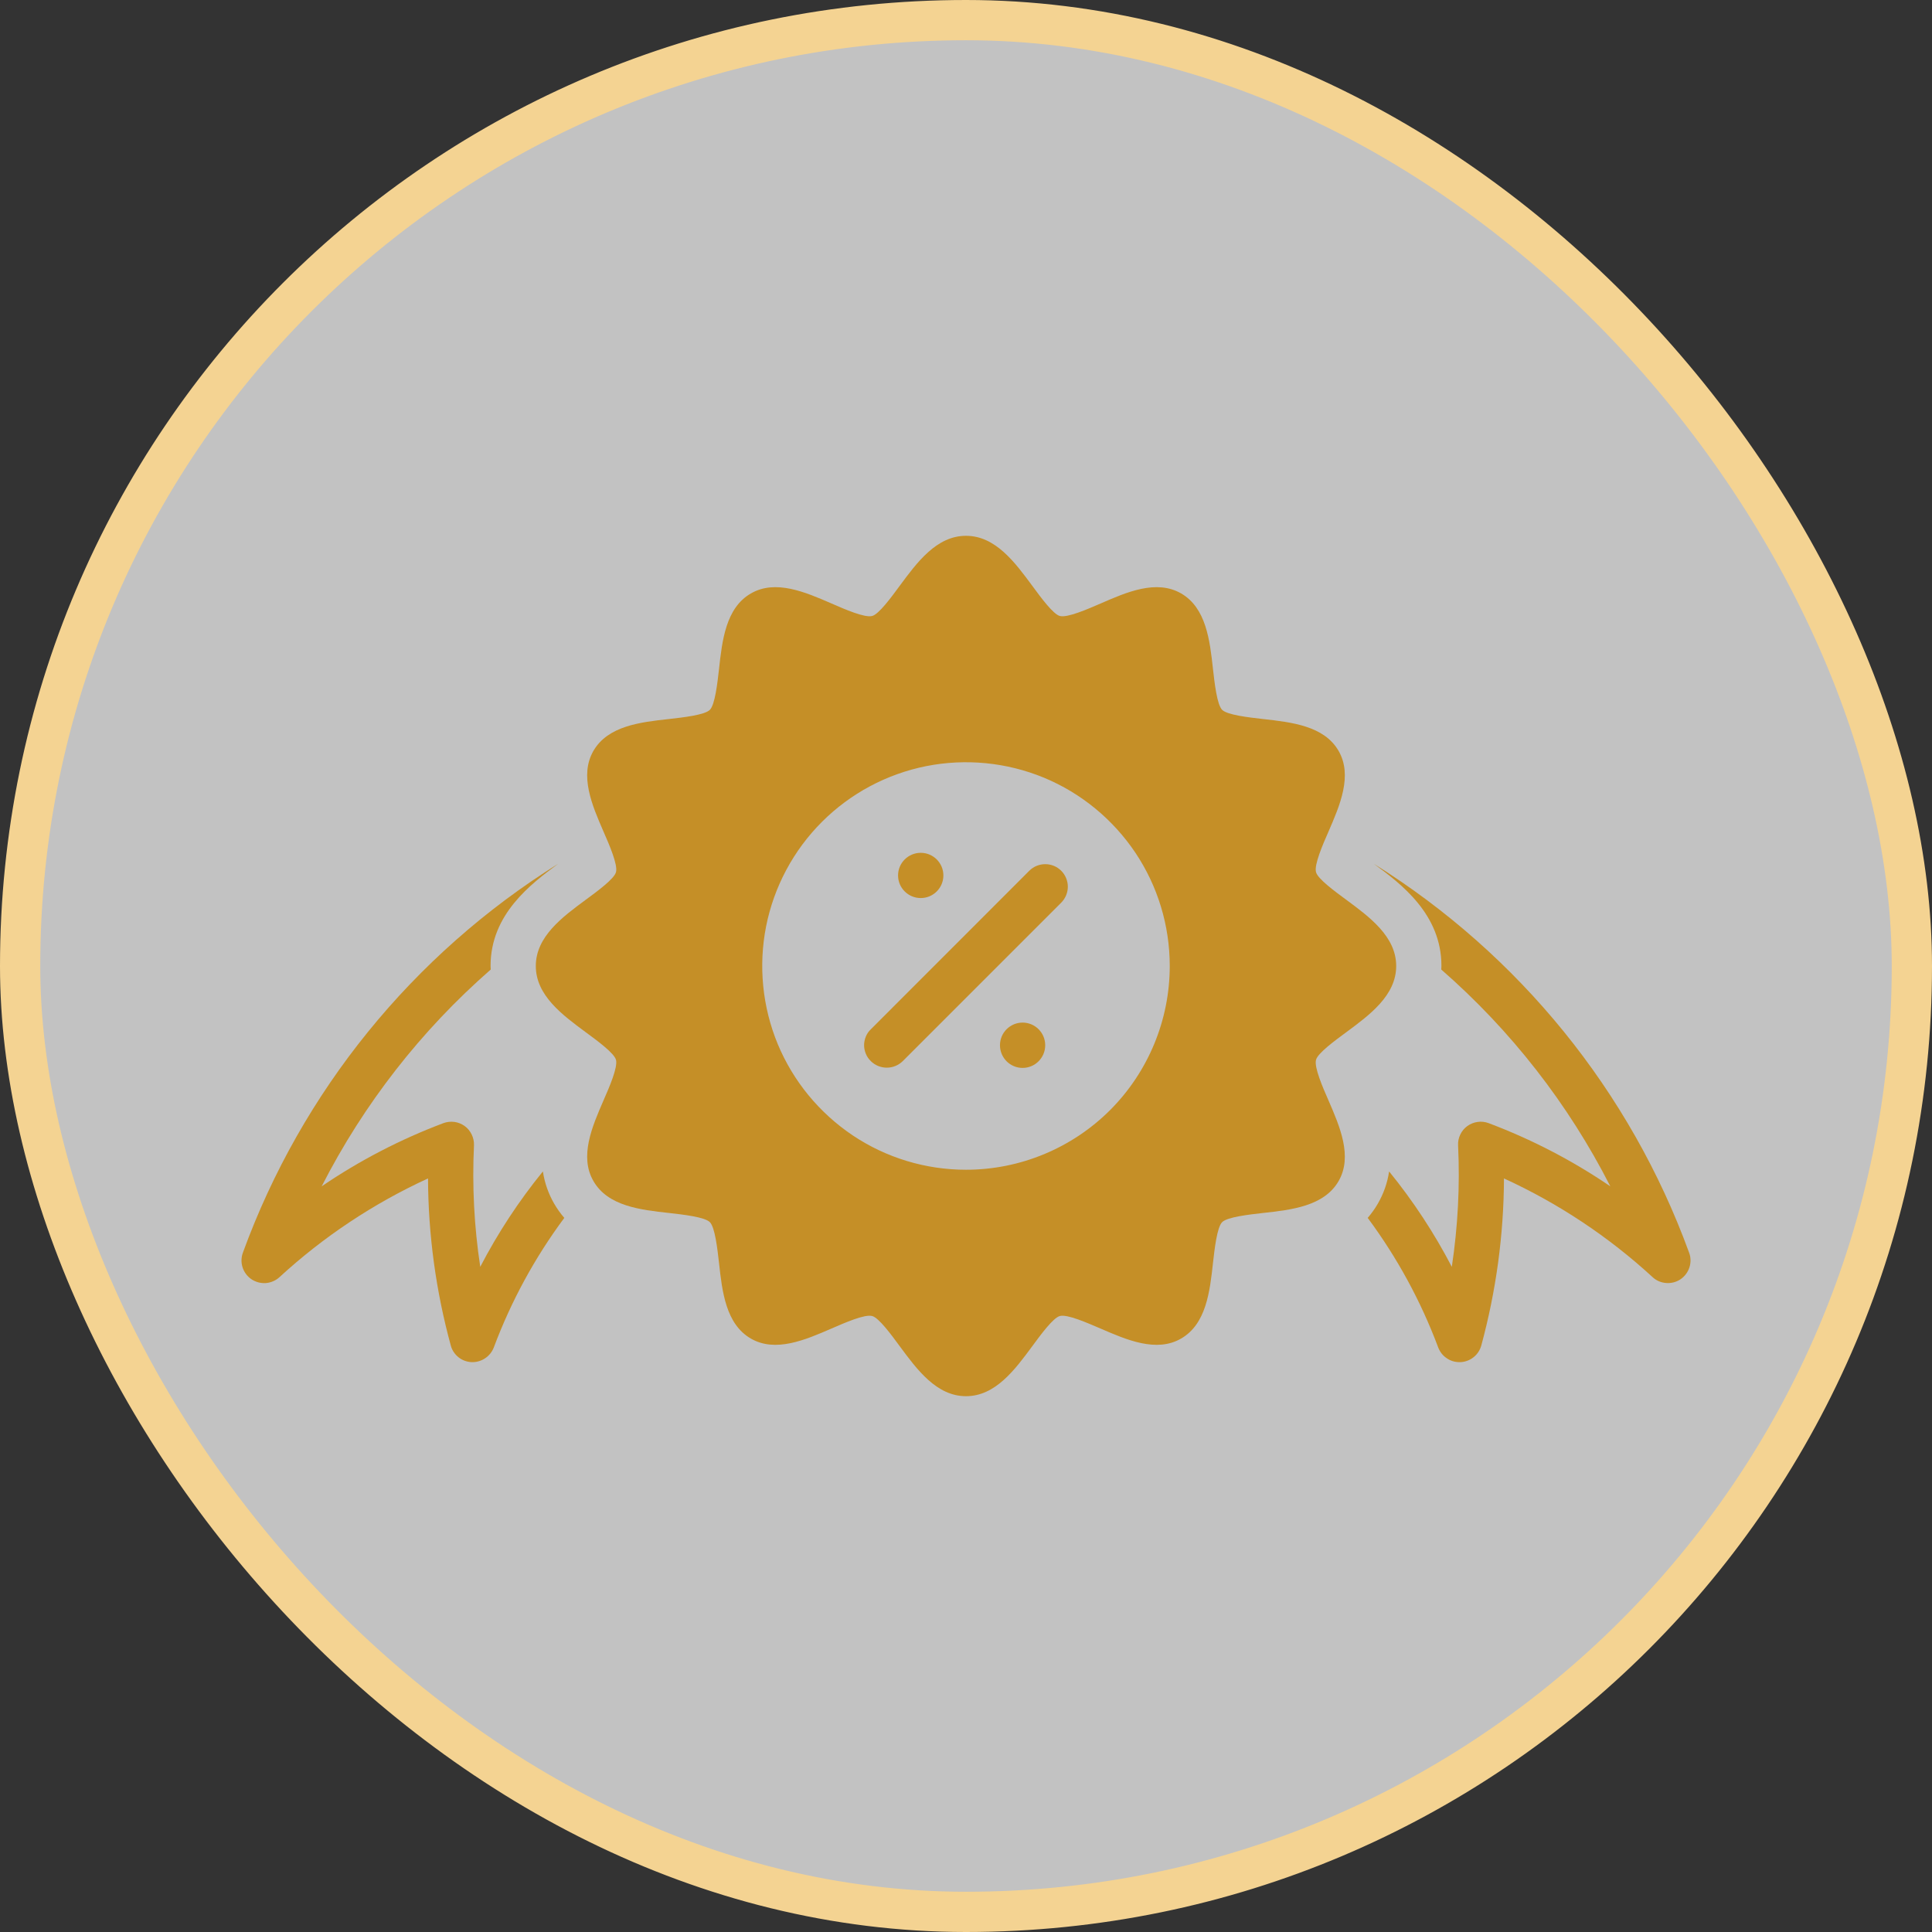
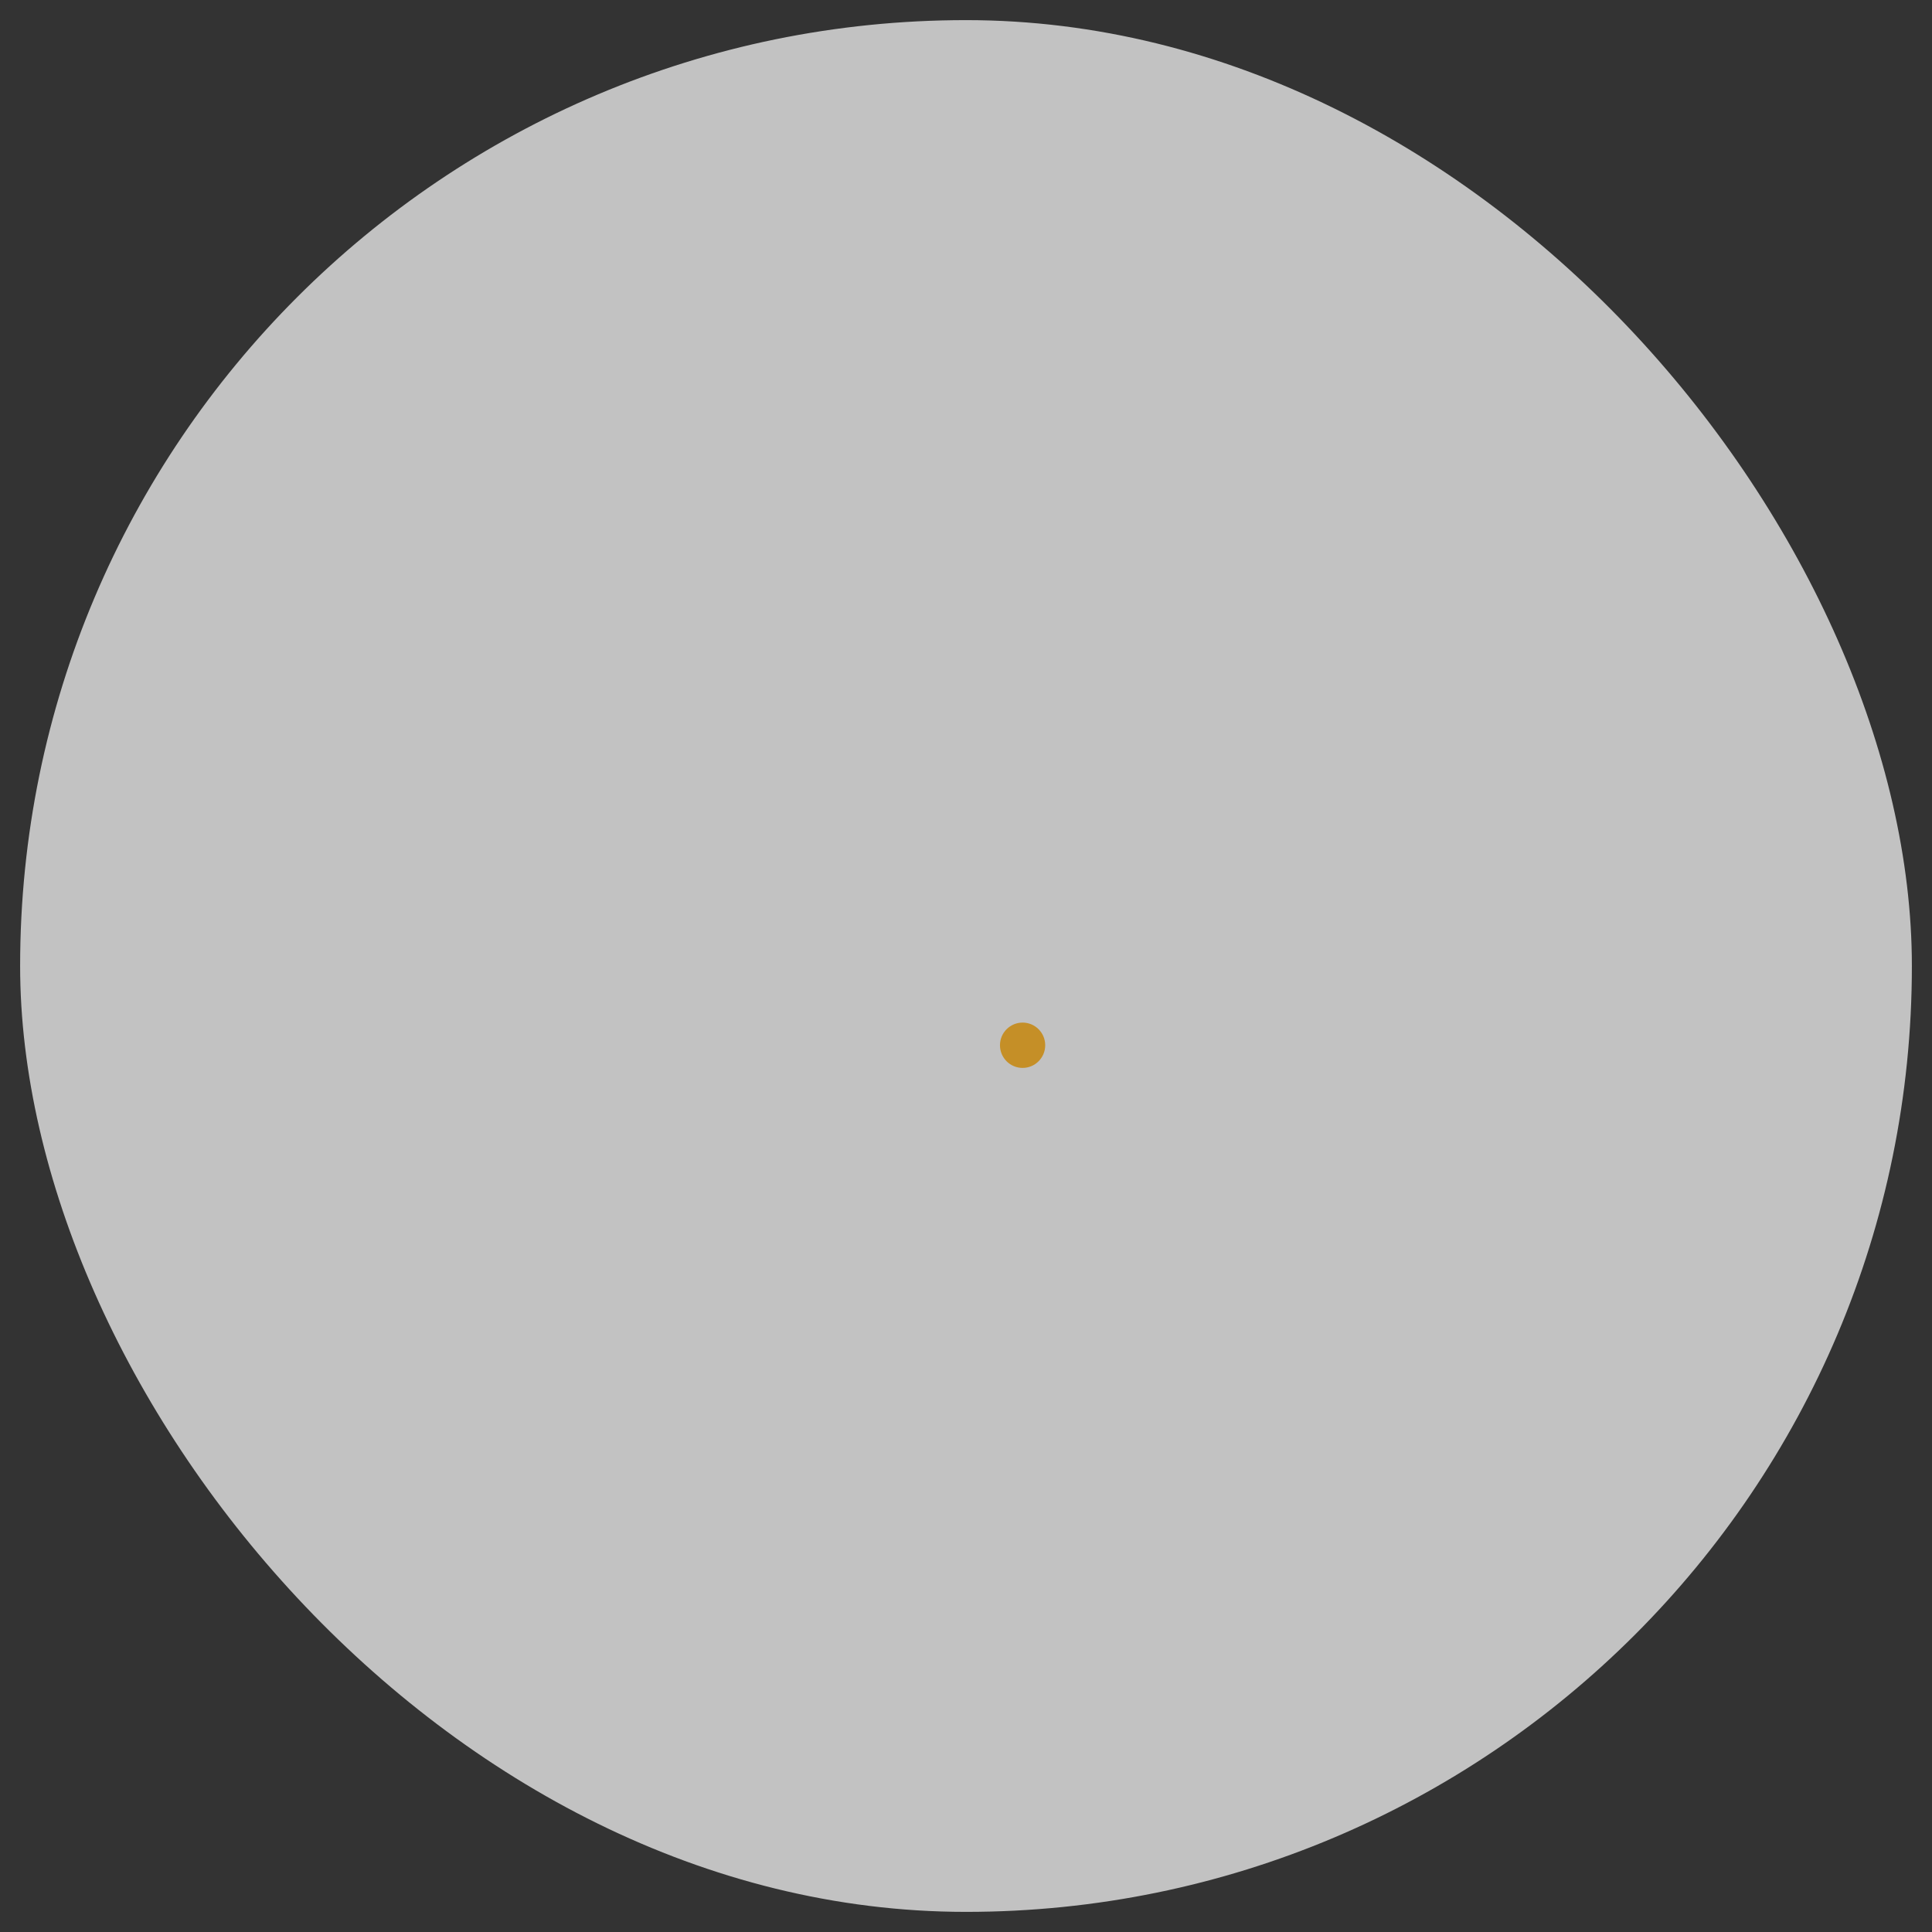
<svg xmlns="http://www.w3.org/2000/svg" width="24" height="24" viewBox="0 0 24 24" fill="none">
  <rect x="0" y="0" width="24" height="24" fill="#333333" stroke="none" />
  <rect x="0.25" y="0.25" width="23.5" height="23.5" rx="11.75" fill="white" fill-opacity="0.7" />
-   <rect x="0.25" y="0.25" width="23.5" height="23.5" rx="11.75" stroke="#F4D392" stroke-width="0.5" />
  <g clip-path="url(#clip0_10211_56155)">
-     <path d="M16.722 12.824C17.013 12.609 17.344 12.366 17.344 12C17.344 11.634 17.013 11.391 16.722 11.176C16.582 11.073 16.369 10.917 16.348 10.834C16.323 10.743 16.431 10.494 16.504 10.328C16.645 10.003 16.805 9.633 16.628 9.327C16.449 9.017 16.046 8.972 15.69 8.932C15.513 8.912 15.246 8.882 15.182 8.818C15.118 8.754 15.088 8.487 15.068 8.31C15.029 7.954 14.983 7.552 14.673 7.372C14.365 7.195 13.997 7.355 13.672 7.497C13.506 7.569 13.257 7.677 13.166 7.652C13.083 7.631 12.927 7.418 12.824 7.278C12.609 6.987 12.366 6.656 12 6.656C11.634 6.656 11.391 6.987 11.176 7.278C11.073 7.418 10.917 7.631 10.834 7.652C10.744 7.677 10.494 7.569 10.328 7.496C10.003 7.355 9.633 7.195 9.328 7.372C9.017 7.551 8.971 7.954 8.932 8.31C8.912 8.487 8.882 8.754 8.818 8.818C8.754 8.882 8.487 8.912 8.31 8.932C7.954 8.971 7.552 9.017 7.372 9.327C7.195 9.633 7.355 10.003 7.496 10.328C7.569 10.494 7.677 10.743 7.652 10.834C7.631 10.917 7.418 11.073 7.278 11.176C6.987 11.391 6.656 11.634 6.656 12C6.656 12.366 6.987 12.609 7.278 12.824C7.418 12.927 7.631 13.083 7.652 13.166C7.677 13.257 7.569 13.506 7.496 13.672C7.355 13.997 7.195 14.367 7.372 14.672C7.551 14.983 7.954 15.029 8.31 15.068C8.487 15.088 8.754 15.118 8.818 15.182C8.882 15.246 8.912 15.513 8.932 15.69C8.971 16.046 9.017 16.448 9.327 16.628C9.633 16.805 10.003 16.645 10.328 16.504C10.492 16.433 10.741 16.323 10.834 16.348C10.917 16.369 11.073 16.582 11.176 16.722C11.391 17.013 11.634 17.344 12 17.344C12.366 17.344 12.609 17.013 12.824 16.722C12.927 16.582 13.083 16.369 13.166 16.348C13.257 16.323 13.506 16.433 13.672 16.504C13.997 16.645 14.367 16.805 14.672 16.628C14.983 16.449 15.029 16.046 15.068 15.69C15.088 15.513 15.118 15.246 15.182 15.182C15.246 15.118 15.513 15.088 15.69 15.068C16.046 15.029 16.448 14.983 16.628 14.673C16.805 14.367 16.645 13.997 16.504 13.672C16.431 13.506 16.323 13.257 16.348 13.166C16.369 13.083 16.582 12.927 16.722 12.824ZM12 14.531C11.499 14.531 11.01 14.383 10.594 14.105C10.178 13.826 9.853 13.431 9.661 12.969C9.47 12.506 9.42 11.997 9.517 11.506C9.615 11.015 9.856 10.564 10.21 10.21C10.564 9.856 11.015 9.615 11.506 9.517C11.997 9.42 12.506 9.47 12.969 9.661C13.431 9.853 13.826 10.178 14.105 10.594C14.383 11.01 14.531 11.499 14.531 12C14.531 12.671 14.264 13.315 13.79 13.79C13.315 14.264 12.671 14.531 12 14.531Z" fill="#C58F27" />
-     <path d="M6.744 14.552C6.445 14.919 6.184 15.317 5.966 15.737C5.89 15.238 5.864 14.733 5.888 14.228C5.89 14.182 5.88 14.136 5.86 14.094C5.84 14.052 5.81 14.015 5.772 13.988C5.735 13.961 5.691 13.943 5.645 13.937C5.599 13.931 5.552 13.936 5.508 13.952C4.975 14.153 4.467 14.416 3.996 14.737C4.518 13.714 5.231 12.8 6.096 12.044C6.096 12.029 6.094 12.015 6.094 11.999C6.094 11.356 6.596 10.98 6.934 10.73C5.127 11.858 3.748 13.558 3.018 15.559C2.996 15.618 2.994 15.683 3.013 15.743C3.032 15.803 3.071 15.855 3.123 15.891C3.176 15.926 3.238 15.943 3.301 15.939C3.364 15.934 3.424 15.909 3.471 15.866C4.018 15.363 4.641 14.949 5.317 14.639C5.32 15.34 5.415 16.038 5.6 16.715C5.615 16.772 5.649 16.823 5.695 16.86C5.741 16.897 5.798 16.918 5.858 16.921C5.917 16.923 5.975 16.907 6.025 16.874C6.074 16.842 6.113 16.794 6.134 16.739C6.349 16.164 6.644 15.622 7.01 15.129C6.963 15.075 6.921 15.016 6.885 14.954C6.813 14.83 6.765 14.693 6.744 14.552ZM20.982 15.559C20.252 13.558 18.873 11.858 17.066 10.73C17.405 10.98 17.906 11.356 17.906 11.999C17.906 12.015 17.905 12.029 17.904 12.044C18.77 12.8 19.483 13.714 20.004 14.737C19.533 14.416 19.026 14.153 18.492 13.952C18.449 13.936 18.402 13.93 18.356 13.937C18.309 13.943 18.266 13.961 18.228 13.988C18.19 14.015 18.16 14.052 18.14 14.094C18.12 14.136 18.11 14.182 18.113 14.229C18.137 14.733 18.11 15.238 18.035 15.737C17.816 15.317 17.555 14.919 17.256 14.552C17.235 14.694 17.187 14.83 17.115 14.954C17.079 15.016 17.037 15.075 16.99 15.129C17.356 15.622 17.651 16.164 17.866 16.739C17.887 16.793 17.922 16.839 17.97 16.871C18.016 16.904 18.072 16.921 18.129 16.921L18.143 16.921C18.202 16.918 18.259 16.897 18.305 16.86C18.352 16.823 18.385 16.772 18.401 16.715C18.585 16.038 18.68 15.34 18.683 14.639C19.36 14.949 19.983 15.363 20.53 15.866C20.576 15.909 20.636 15.934 20.699 15.938C20.762 15.943 20.825 15.926 20.877 15.891C20.929 15.855 20.968 15.803 20.987 15.743C21.006 15.683 21.005 15.618 20.982 15.559ZM12.786 10.817L10.818 12.786C10.791 12.811 10.77 12.842 10.756 12.876C10.742 12.91 10.734 12.947 10.734 12.984C10.734 13.021 10.742 13.057 10.756 13.091C10.77 13.125 10.791 13.156 10.818 13.182C10.87 13.234 10.942 13.263 11.016 13.263C11.09 13.263 11.161 13.234 11.214 13.182L13.183 11.213C13.235 11.161 13.265 11.089 13.265 11.015C13.265 10.941 13.235 10.869 13.183 10.817C13.13 10.764 13.059 10.735 12.985 10.735C12.91 10.735 12.839 10.764 12.786 10.817Z" fill="#C58F27" />
    <path d="M12.703 13.266C12.858 13.266 12.984 13.14 12.984 12.984C12.984 12.829 12.858 12.703 12.703 12.703C12.548 12.703 12.422 12.829 12.422 12.984C12.422 13.14 12.548 13.266 12.703 13.266Z" fill="#C58F27" />
-     <path d="M11.438 11.156C11.593 11.156 11.719 11.03 11.719 10.875C11.719 10.72 11.593 10.594 11.438 10.594C11.282 10.594 11.156 10.72 11.156 10.875C11.156 11.03 11.282 11.156 11.438 11.156Z" fill="#C58F27" />
  </g>
  <defs>
    <clipPath id="clip0_10211_56155">
      <rect width="18" height="18" fill="white" transform="translate(3 3)" />
    </clipPath>
  </defs>
</svg>